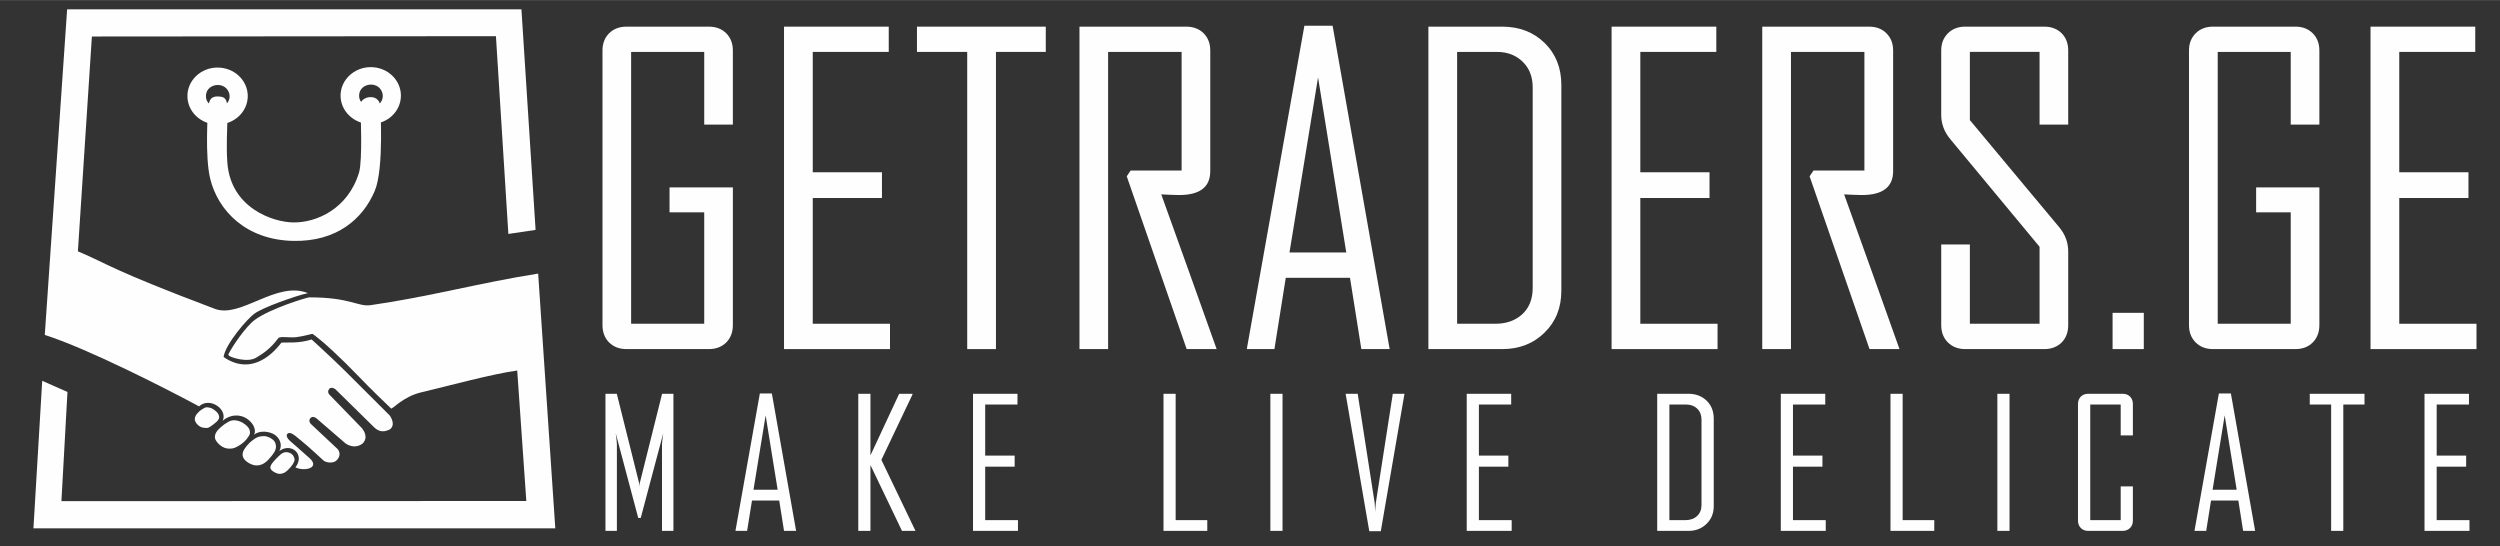
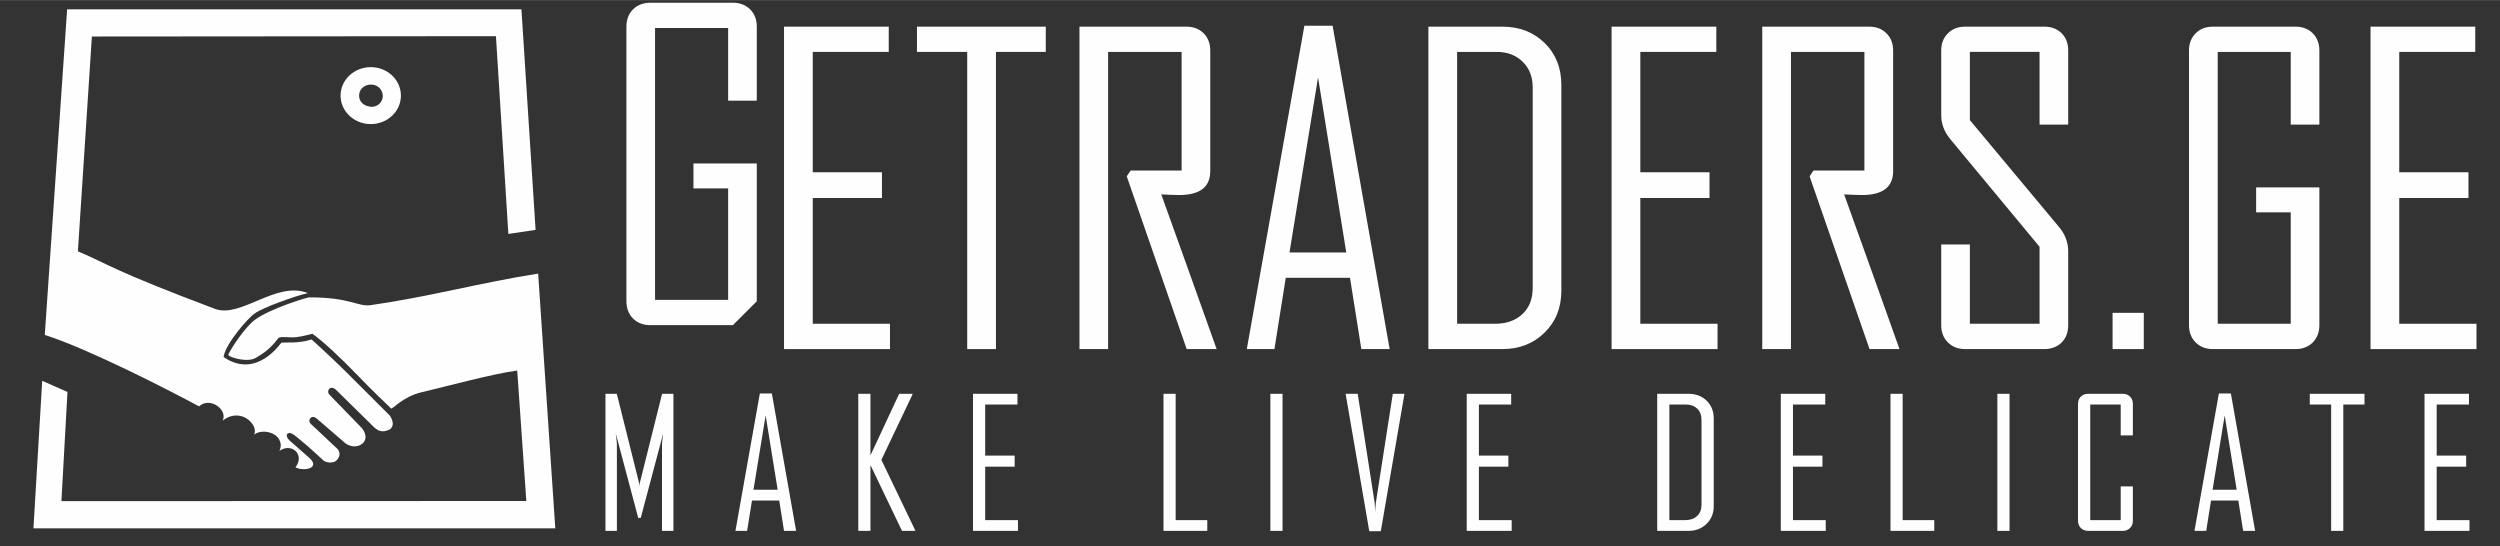
<svg xmlns="http://www.w3.org/2000/svg" xml:space="preserve" width="302px" height="66px" version="1.1" style="shape-rendering:geometricPrecision; text-rendering:geometricPrecision; image-rendering:optimizeQuality; fill-rule:evenodd; clip-rule:evenodd" viewBox="0 0 302 65.98">
  <rect x="0" y="0" width="302" height="65.98" fill="#333333" stroke="none" />
  <defs>
    <style type="text/css"> .fil0 {fill:#FEFEFE} .fil1 {fill:#FEFEFE;fill-rule:nonzero} </style>
  </defs>
  <g id="Ebene_x0020_1">
    <path class="fil0" d="M47.24 49.33c-0.99,-0.95 -2.45,-2.34 -3.91,-3.87 -2.26,-2.34 -4.28,-4.21 -5.57,-5.14 -0.04,-0.03 -1.05,0.29 -1.98,0.4 -0.86,0.09 -1.97,-0.15 -2.17,0.13 -0.97,1.31 -1.89,1.88 -2.67,2.35 -1.07,0.64 -3.03,-0.05 -3.23,-0.21 -0.1,-0.08 -0.16,-0.12 -0.1,-0.24 0.46,-0.93 2.05,-3.28 3.16,-4.11 1.83,-1.37 6.33,-2.73 6.58,-2.73 5.04,0 5.88,1.17 7.44,0.94 6.96,-0.99 13.23,-2.71 20.22,-3.81l2.07 30.77 -63.04 0 1.06 -17.82 3.05 1.35 -0.73 13.19 56.16 -0.02 -1.1 -15.76c-3.01,0.4 -8.67,1.95 -11.54,2.62 -2.29,0.53 -3.55,2.11 -3.7,1.96l0 0 0 0z" />
-     <path class="fil0" d="M34.7 54.62c-0.16,-0.02 -0.34,-0.01 -0.52,0.08 -0.19,0.09 -0.38,0.26 -0.58,0.46 -0.2,0.2 -0.43,0.43 -0.59,0.62 -0.16,0.19 -0.27,0.36 -0.32,0.51 -0.05,0.15 -0.04,0.28 0.05,0.41 0.1,0.14 0.27,0.26 0.46,0.36 0.18,0.09 0.36,0.16 0.56,0.17 0.2,0 0.42,-0.04 0.65,-0.17 0.22,-0.14 0.47,-0.37 0.67,-0.61 0.2,-0.23 0.35,-0.46 0.43,-0.64 0.08,-0.18 0.09,-0.29 0.06,-0.42 -0.03,-0.13 -0.09,-0.27 -0.17,-0.39 -0.08,-0.1 -0.18,-0.18 -0.29,-0.25 -0.11,-0.06 -0.26,-0.11 -0.41,-0.13l0 0 0 0zm-2.9 -1.94c-0.16,0 -0.39,0.02 -0.62,0.1 -0.23,0.08 -0.44,0.22 -0.61,0.35 -0.18,0.13 -0.3,0.24 -0.43,0.36 -0.11,0.11 -0.23,0.24 -0.35,0.38 -0.11,0.15 -0.23,0.31 -0.31,0.44 -0.07,0.13 -0.11,0.23 -0.13,0.31 -0.02,0.08 -0.04,0.14 -0.04,0.19 -0.01,0.06 -0.01,0.11 0,0.19 0.02,0.09 0.04,0.19 0.09,0.29 0.05,0.1 0.11,0.2 0.21,0.29 0.1,0.1 0.23,0.2 0.36,0.29 0.14,0.08 0.27,0.16 0.41,0.21 0.14,0.06 0.28,0.1 0.43,0.12 0.15,0.02 0.31,0.02 0.48,-0.01 0.16,-0.03 0.33,-0.09 0.48,-0.16 0.16,-0.09 0.3,-0.19 0.44,-0.31 0.13,-0.12 0.27,-0.25 0.4,-0.42 0.15,-0.16 0.3,-0.35 0.42,-0.53 0.12,-0.17 0.21,-0.33 0.26,-0.5 0.05,-0.16 0.06,-0.33 0.04,-0.49 -0.02,-0.16 -0.08,-0.32 -0.16,-0.45 -0.07,-0.12 -0.19,-0.21 -0.3,-0.3 -0.11,-0.08 -0.22,-0.14 -0.34,-0.2 -0.13,-0.06 -0.27,-0.1 -0.38,-0.13 -0.11,-0.02 -0.2,-0.03 -0.35,-0.03l0 0.01zm-3.59 -1.92c-0.18,0.01 -0.4,0.06 -0.67,0.21 -0.27,0.15 -0.6,0.39 -0.85,0.61 -0.26,0.22 -0.45,0.43 -0.57,0.64 -0.12,0.21 -0.18,0.43 -0.16,0.61 0.01,0.19 0.1,0.35 0.21,0.5 0.11,0.16 0.26,0.31 0.41,0.43 0.16,0.13 0.32,0.24 0.51,0.31 0.19,0.08 0.42,0.12 0.64,0.12 0.22,0 0.44,-0.03 0.68,-0.13 0.25,-0.1 0.52,-0.26 0.75,-0.43 0.23,-0.16 0.41,-0.34 0.57,-0.52 0.15,-0.18 0.27,-0.36 0.35,-0.49 0.08,-0.13 0.11,-0.21 0.12,-0.32 0,-0.1 -0.01,-0.22 -0.04,-0.34 -0.03,-0.11 -0.08,-0.21 -0.16,-0.32 -0.08,-0.11 -0.21,-0.24 -0.36,-0.36 -0.16,-0.12 -0.35,-0.24 -0.51,-0.32 -0.17,-0.08 -0.3,-0.11 -0.44,-0.15 -0.15,-0.03 -0.3,-0.06 -0.48,-0.05l0 0 0 0zm-3.14 0.92c0.07,-0.01 0.14,-0.03 0.34,-0.16 0.2,-0.12 0.52,-0.37 0.73,-0.56 0.2,-0.19 0.3,-0.34 0.33,-0.5 0.02,-0.15 -0.03,-0.32 -0.09,-0.44 -0.06,-0.12 -0.13,-0.2 -0.24,-0.3 -0.11,-0.1 -0.26,-0.23 -0.4,-0.31 -0.14,-0.09 -0.27,-0.14 -0.4,-0.17 -0.13,-0.03 -0.25,-0.05 -0.35,-0.05 -0.1,0 -0.18,0.02 -0.32,0.09 -0.14,0.08 -0.36,0.21 -0.56,0.37 -0.18,0.17 -0.36,0.37 -0.46,0.53 -0.09,0.17 -0.12,0.32 -0.12,0.44 0,0.11 0.02,0.2 0.08,0.31 0.05,0.12 0.14,0.25 0.26,0.36 0.11,0.11 0.24,0.21 0.37,0.27 0.13,0.06 0.26,0.09 0.36,0.1 0.11,0.02 0.21,0.03 0.28,0.03 0.07,0 0.12,0 0.19,-0.01l0 0z" />
    <path class="fil0" d="M37.2 35.4c-3.81,-1.54 -8.11,3.08 -11.24,1.9 -12.7,-4.79 -12.72,-5.33 -16.55,-6.95l1.69 -25.95 48.81 -0.04 1.5 23.89 3.29 -0.49 -1.71 -26.64 -54.88 0 -2.7 39.33 0 0c5.23,1.66 14.91,6.62 18.64,8.63l0 0c1.28,-1.19 3.47,0.35 2.86,1.71l0.01 0.01c0.96,-0.81 2.11,-0.75 2.87,-0.26 0.77,0.49 1.21,1.35 0.91,1.95l0.01 0c0.67,-0.55 1.84,-0.39 2.45,0 0.64,0.41 0.99,1.23 0.59,1.97l0.01 0c1.44,-1.04 3.13,0.43 1.93,1.99l0 0c1.06,0.52 3.06,0.09 1.68,-1.14 -0.21,-0.18 -1,-0.87 -1.65,-1.46 -0.56,-0.51 -1.29,-0.98 -1.02,-1.44 0.39,-0.37 0.94,0.22 1.67,0.8 1.05,0.84 2.48,2.22 2.77,2.46 0.37,0.23 1.12,0.3 1.49,-0.04 0.36,-0.34 0.57,-0.84 0.18,-1.37l-3.25 -3.05c-0.22,-0.22 -0.24,-0.54 -0.04,-0.73 0.21,-0.2 0.48,-0.15 0.74,0.07l3.5 3.02c0.5,0.33 1.29,0.57 2.03,0.01 0.73,-0.71 0.19,-1.52 -0.04,-1.84l-3.93 -4.05c-0.24,-0.24 -0.22,-0.53 -0.02,-0.76 0.29,-0.21 0.61,-0.01 0.75,0.11l4.67 4.59c0.43,0.39 0.97,0.69 1.88,0.23 0.74,-0.56 0.09,-1.53 -0.02,-1.68l-3.89 -3.88c-2.3,-2.32 -3.56,-3.49 -5.54,-5.3l0 0c-1.67,0.52 -3.06,0.32 -3.65,0.38 -0.79,1.03 -3.45,4.16 -6.99,1.74 0.19,-1.51 2.86,-4.65 3.76,-5.26l0 0c0.98,-0.73 4.98,-2.15 6.43,-2.46l0 0 0 0z" />
-     <path class="fil0" d="M25.13 13.29c0,0 -0.41,5.59 0.27,8.32 0.94,3.79 4.27,7.36 10.02,7.48 5.27,0.11 8.42,-2.66 9.85,-6.04 1.15,-2.7 0.66,-10.34 0.66,-10.34 -0.23,-1.54 -2.41,-1.06 -2.38,-0.07l0.01 0.88c0.01,0.19 0.24,5.83 -0.18,7.28 -1.32,4.43 -5.16,6.09 -7.92,6.06 -2.37,-0.01 -7.63,-1.68 -8,-7.29 -0.13,-1.86 -0.02,-3.89 0.02,-5.42 0.05,-2.01 -0.08,-2.47 -1.09,-2.51 -1.19,-0.04 -1.15,0.8 -1.26,1.65l0 0 0 0z" />
-     <path class="fil0" d="M26.28 8.15c2.01,0 3.65,1.54 3.65,3.44 0,1.9 -1.64,3.44 -3.65,3.44 -2.01,0 -3.64,-1.54 -3.64,-3.44 0,-1.9 1.63,-3.44 3.64,-3.44zm-1.39 3.63c0.05,0.6 0.62,1.11 1.45,1.16 0.92,0.04 1.64,-0.84 1.32,-1.76 -0.54,-1.5 -2.97,-1.08 -2.77,0.6l0 0z" />
    <path class="fil0" d="M44.79 8.1c2.01,0 3.64,1.54 3.64,3.44 0,1.9 -1.63,3.44 -3.64,3.44 -2.01,0 -3.65,-1.54 -3.65,-3.44 0,-1.9 1.64,-3.44 3.65,-3.44zm-1.4 3.63c0.07,0.6 0.63,1.11 1.46,1.16 0.92,0.04 1.64,-0.85 1.31,-1.76 -0.53,-1.5 -2.96,-1.08 -2.77,0.6l0 0z" />
    <path class="fil1" d="M81.35 64.12l-1.38 0 0 -10.49c0,-0.15 0.05,-0.58 0.15,-1.3l-2.72 10.23 -0.3 0 -2.72 -10.23c0.1,0.73 0.14,1.16 0.14,1.3l0 10.49 -1.38 0 0 -16.56 1.37 0 2.69 10.77c0.02,0.05 0.03,0.21 0.05,0.47 0,-0.1 0.01,-0.26 0.04,-0.47l2.69 -10.77 1.37 0 0 16.56 0 0zm14.82 0l-1.46 0 -0.58 -3.67 -3.29 0 -0.59 3.67 -1.4 0 0 -0.05 2.94 -16.55 1.45 0 2.93 16.6 0 0 0 0zm-2.23 -4.97l-1.45 -8.98 -1.47 8.98 2.92 0zm16.65 4.97l-1.63 0 -3.81 -7.95 0 7.95 -1.47 0 0 -16.56 1.47 0 0 7.44 3.47 -7.44 1.6 0 0 0.1 -3.75 7.88 4.12 8.58 0 0zm12.38 0l-5.43 0 0 -16.56 5.37 0 0 1.3 -3.9 0 0 6.17 3.56 0 0 1.33 -3.56 0 0 6.46 3.96 0 0 1.3 0 0 0 0zm22.87 0l-5.29 0 0 -16.56 1.47 0 0 15.26 3.82 0 0 1.3 0 0 0 0zm9.09 0l-1.47 0 0 -16.56 1.47 0 0 16.56zm14.73 -16.56l-2.86 16.6 -1.39 0 -2.86 -16.6 1.46 0 2.05 13.18c0,0 0.02,0.36 0.06,1.08 0.01,-0.25 0.03,-0.6 0.08,-1.08l2.05 -13.18 1.41 0zm12.95 16.56l-5.43 0 0 -16.56 5.37 0 0 1.3 -3.9 0 0 6.17 3.56 0 0 1.33 -3.56 0 0 6.46 3.96 0 0 1.3 0 0zm24.41 -2.99c0,0.86 -0.29,1.58 -0.87,2.14 -0.57,0.56 -1.3,0.85 -2.17,0.85l-3.79 0 0 -16.56 3.79 0c0.88,0 1.61,0.28 2.19,0.84 0.57,0.56 0.85,1.28 0.85,2.16l0 10.57 0 0 0 0zm-1.48 -0.15l0 -10.3c0,-0.54 -0.17,-0.98 -0.51,-1.32 -0.34,-0.33 -0.78,-0.5 -1.32,-0.5l-2.05 0 0 13.96 1.96 0c0.57,0 1.04,-0.17 1.39,-0.5 0.36,-0.33 0.53,-0.78 0.53,-1.34l0 0zm15.01 3.14l-5.43 0 0 -16.56 5.37 0 0 1.3 -3.9 0 0 6.17 3.56 0 0 1.33 -3.56 0 0 6.46 3.96 0 0 1.3 0 0 0 0zm13.11 0l-5.29 0 0 -16.56 1.47 0 0 15.26 3.82 0 0 1.3 0 0 0 0zm9.09 0l-1.47 0 0 -16.56 1.47 0 0 16.56zm14.9 -1.23c0,0.36 -0.11,0.66 -0.34,0.88 -0.23,0.23 -0.53,0.35 -0.89,0.35l-4.17 0c-0.36,0 -0.66,-0.12 -0.89,-0.35 -0.22,-0.22 -0.34,-0.52 -0.34,-0.88l0 -14.1c0,-0.36 0.12,-0.66 0.34,-0.89 0.23,-0.23 0.53,-0.34 0.89,-0.34l4.17 0c0.36,0 0.66,0.11 0.89,0.34 0.23,0.23 0.34,0.53 0.34,0.89l0 3.8 -1.47 0 0 -3.73 -3.68 0 0 13.96 3.68 0 0 -4.07 1.47 0 0 4.14 0 0 0 0zm14.77 1.23l-1.45 0 -0.58 -3.67 -3.3 0 -0.58 3.67 -1.41 0 0 -0.05 2.94 -16.55 1.45 0 2.93 16.6 0 0zm-2.23 -4.97l-1.45 -8.98 -1.46 8.98 2.91 0zm15.44 -10.29l-2.56 0 0 15.26 -1.47 0 0 -15.26 -2.58 0 0 -1.3 6.61 0 0 1.3 0 0zm12.68 15.26l-5.43 0 0 -16.56 5.37 0 0 1.3 -3.9 0 0 6.17 3.56 0 0 1.33 -3.56 0 0 6.46 3.96 0 0 1.3 0 0 0 0z" />
-     <path class="fil1" d="M88.53 39.27c0,0.85 -0.27,1.55 -0.8,2.09 -0.54,0.53 -1.24,0.8 -2.09,0.8l-9.97 0c-0.85,0 -1.55,-0.27 -2.09,-0.8 -0.53,-0.54 -0.8,-1.24 -0.8,-2.09l0 -33.18c0,-0.85 0.27,-1.54 0.8,-2.08 0.54,-0.53 1.24,-0.8 2.09,-0.8l9.97 0c0.85,0 1.55,0.27 2.09,0.8 0.53,0.54 0.8,1.23 0.8,2.08l0 8.95 -3.46 0 0 -8.78 -8.83 0 0 32.84 8.83 0 0 -13.46 -4.19 0 0 -3.01 7.65 0 0 16.64z" />
+     <path class="fil1" d="M88.53 39.27l-9.97 0c-0.85,0 -1.55,-0.27 -2.09,-0.8 -0.53,-0.54 -0.8,-1.24 -0.8,-2.09l0 -33.18c0,-0.85 0.27,-1.54 0.8,-2.08 0.54,-0.53 1.24,-0.8 2.09,-0.8l9.97 0c0.85,0 1.55,0.27 2.09,0.8 0.53,0.54 0.8,1.23 0.8,2.08l0 8.95 -3.46 0 0 -8.78 -8.83 0 0 32.84 8.83 0 0 -13.46 -4.19 0 0 -3.01 7.65 0 0 16.64z" />
    <polygon id="1" class="fil1" points="107.51,42.16 94.71,42.16 94.71,3.21 107.36,3.21 107.36,6.26 98.18,6.26 98.18,20.8 106.54,20.8 106.54,23.91 98.18,23.91 98.18,39.1 107.51,39.1 " />
    <polygon id="2" class="fil1" points="126.33,6.26 120.31,6.26 120.31,42.16 116.84,42.16 116.84,6.26 110.77,6.26 110.77,3.21 126.33,3.21 " />
    <path id="3" class="fil1" d="M146.97 42.16l-3.62 0 -7.24 -20.87 0.47 -0.7 6.16 0 0 -14.33 -8.88 0 0 35.9 -3.46 0 0 -38.95 12.92 0c0.84,0 1.54,0.27 2.08,0.8 0.53,0.54 0.8,1.23 0.8,2.08l0 14.57c0,1.93 -1.25,2.89 -3.78,2.89 -0.24,0 -0.61,-0.01 -1.09,-0.03 -0.48,-0.03 -0.83,-0.05 -1.05,-0.05 2.24,6.22 4.47,12.45 6.69,18.69z" />
    <path id="4" class="fil1" d="M167.87 42.16l-3.42 0 -1.37 -8.61 -7.76 0 -1.37 8.61 -3.32 0 0 -0.1 6.94 -38.96 3.41 0 6.89 39.06zm-5.24 -11.67l-3.41 -21.15 -3.45 21.15 6.86 0z" />
    <path id="5" class="fil1" d="M188.61 35.12c0,2.05 -0.68,3.74 -2.03,5.05 -1.35,1.33 -3.06,1.99 -5.11,1.99l-8.92 0 0 -38.95 8.92 0c2.07,0 3.78,0.66 5.13,1.98 1.34,1.32 2.01,3.01 2.01,5.06l0 24.87zm-3.46 -0.35l0 -24.22c0,-1.28 -0.4,-2.31 -1.21,-3.1 -0.81,-0.79 -1.85,-1.19 -3.12,-1.19l-4.8 0 0 32.84 4.6 0c1.34,0 2.43,-0.38 3.27,-1.15 0.84,-0.78 1.26,-1.84 1.26,-3.18z" />
    <polygon id="6" class="fil1" points="207.48,42.16 194.68,42.16 194.68,3.21 207.33,3.21 207.33,6.26 198.15,6.26 198.15,20.8 206.51,20.8 206.51,23.91 198.15,23.91 198.15,39.1 207.48,39.1 " />
    <path id="7" class="fil1" d="M229.46 42.16l-3.62 0 -7.24 -20.87 0.47 -0.7 6.15 0 0 -14.33 -8.87 0 0 35.9 -3.47 0 0 -38.95 12.92 0c0.85,0 1.55,0.27 2.08,0.8 0.54,0.54 0.81,1.23 0.81,2.08l0 14.57c0,1.93 -1.26,2.89 -3.78,2.89 -0.25,0 -0.61,-0.01 -1.1,-0.03 -0.47,-0.03 -0.82,-0.05 -1.04,-0.05 2.24,6.22 4.47,12.45 6.69,18.69z" />
    <path id="8" class="fil1" d="M249.84 39.27c0,0.85 -0.26,1.55 -0.79,2.09 -0.54,0.53 -1.24,0.8 -2.09,0.8l-9.57 0c-0.85,0 -1.54,-0.27 -2.08,-0.8 -0.54,-0.54 -0.81,-1.24 -0.81,-2.09l0 -9.75 3.46 0 0 9.58 8.42 0 0 -9.3 -10.76 -12.97c-0.75,-0.89 -1.12,-1.88 -1.12,-2.95l0 -7.79c0,-0.85 0.27,-1.54 0.81,-2.08 0.54,-0.53 1.23,-0.8 2.08,-0.8l9.57 0c0.85,0 1.55,0.27 2.09,0.8 0.53,0.54 0.79,1.23 0.79,2.08l0 8.95 -3.46 0 0 -8.78 -8.42 0 0 8.24 10.81 12.96c0.72,0.87 1.07,1.84 1.07,2.91l0 8.9z" />
    <polygon id="9" class="fil1" points="258.97,42.16 255.2,42.16 255.2,37.78 258.97,37.78 " />
    <path id="10" class="fil1" d="M280.18 39.27c0,0.85 -0.27,1.55 -0.8,2.09 -0.54,0.53 -1.23,0.8 -2.08,0.8l-9.98 0c-0.85,0 -1.55,-0.27 -2.08,-0.8 -0.54,-0.54 -0.81,-1.24 -0.81,-2.09l0 -33.18c0,-0.85 0.27,-1.54 0.81,-2.08 0.53,-0.53 1.23,-0.8 2.08,-0.8l9.98 0c0.85,0 1.54,0.27 2.08,0.8 0.53,0.54 0.8,1.23 0.8,2.08l0 8.95 -3.46 0 0 -8.78 -8.82 0 0 32.84 8.82 0 0 -13.46 -4.18 0 0 -3.01 7.64 0 0 16.64z" />
    <polygon id="11" class="fil1" points="299.16,42.16 286.36,42.16 286.36,3.21 299.01,3.21 299.01,6.26 289.83,6.26 289.83,20.8 298.19,20.8 298.19,23.91 289.83,23.91 289.83,39.1 299.16,39.1 " />
  </g>
</svg>